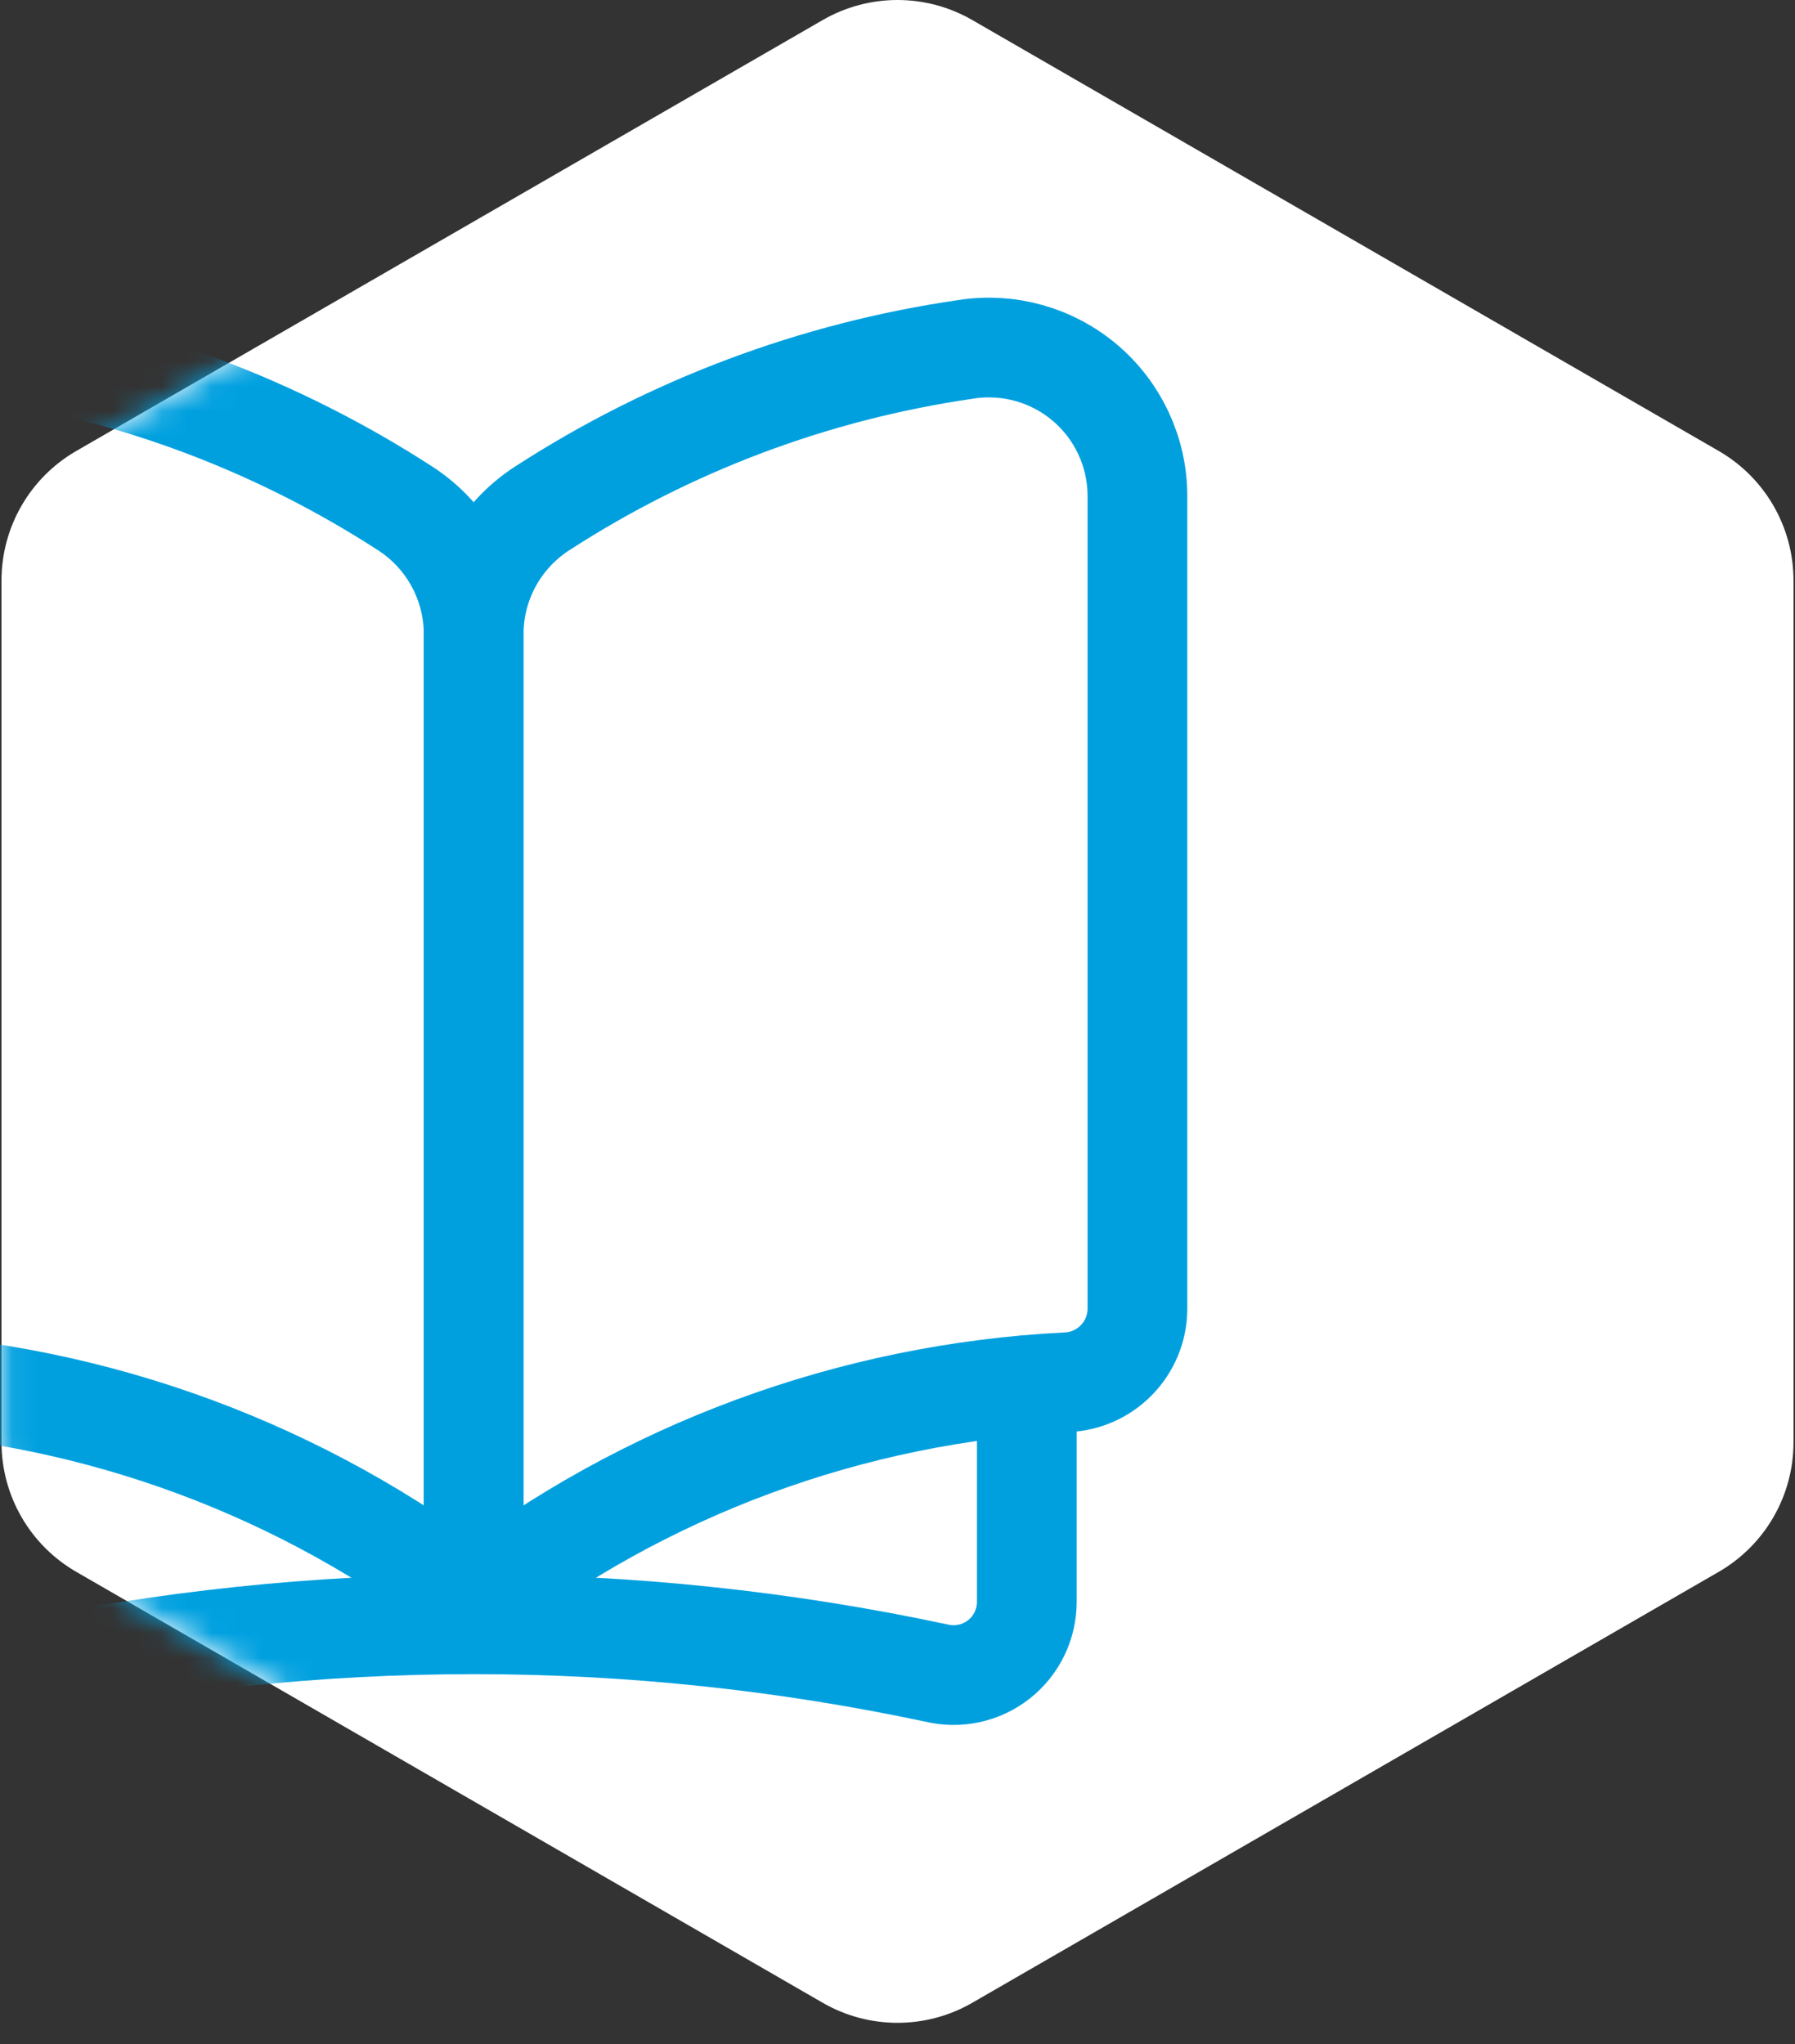
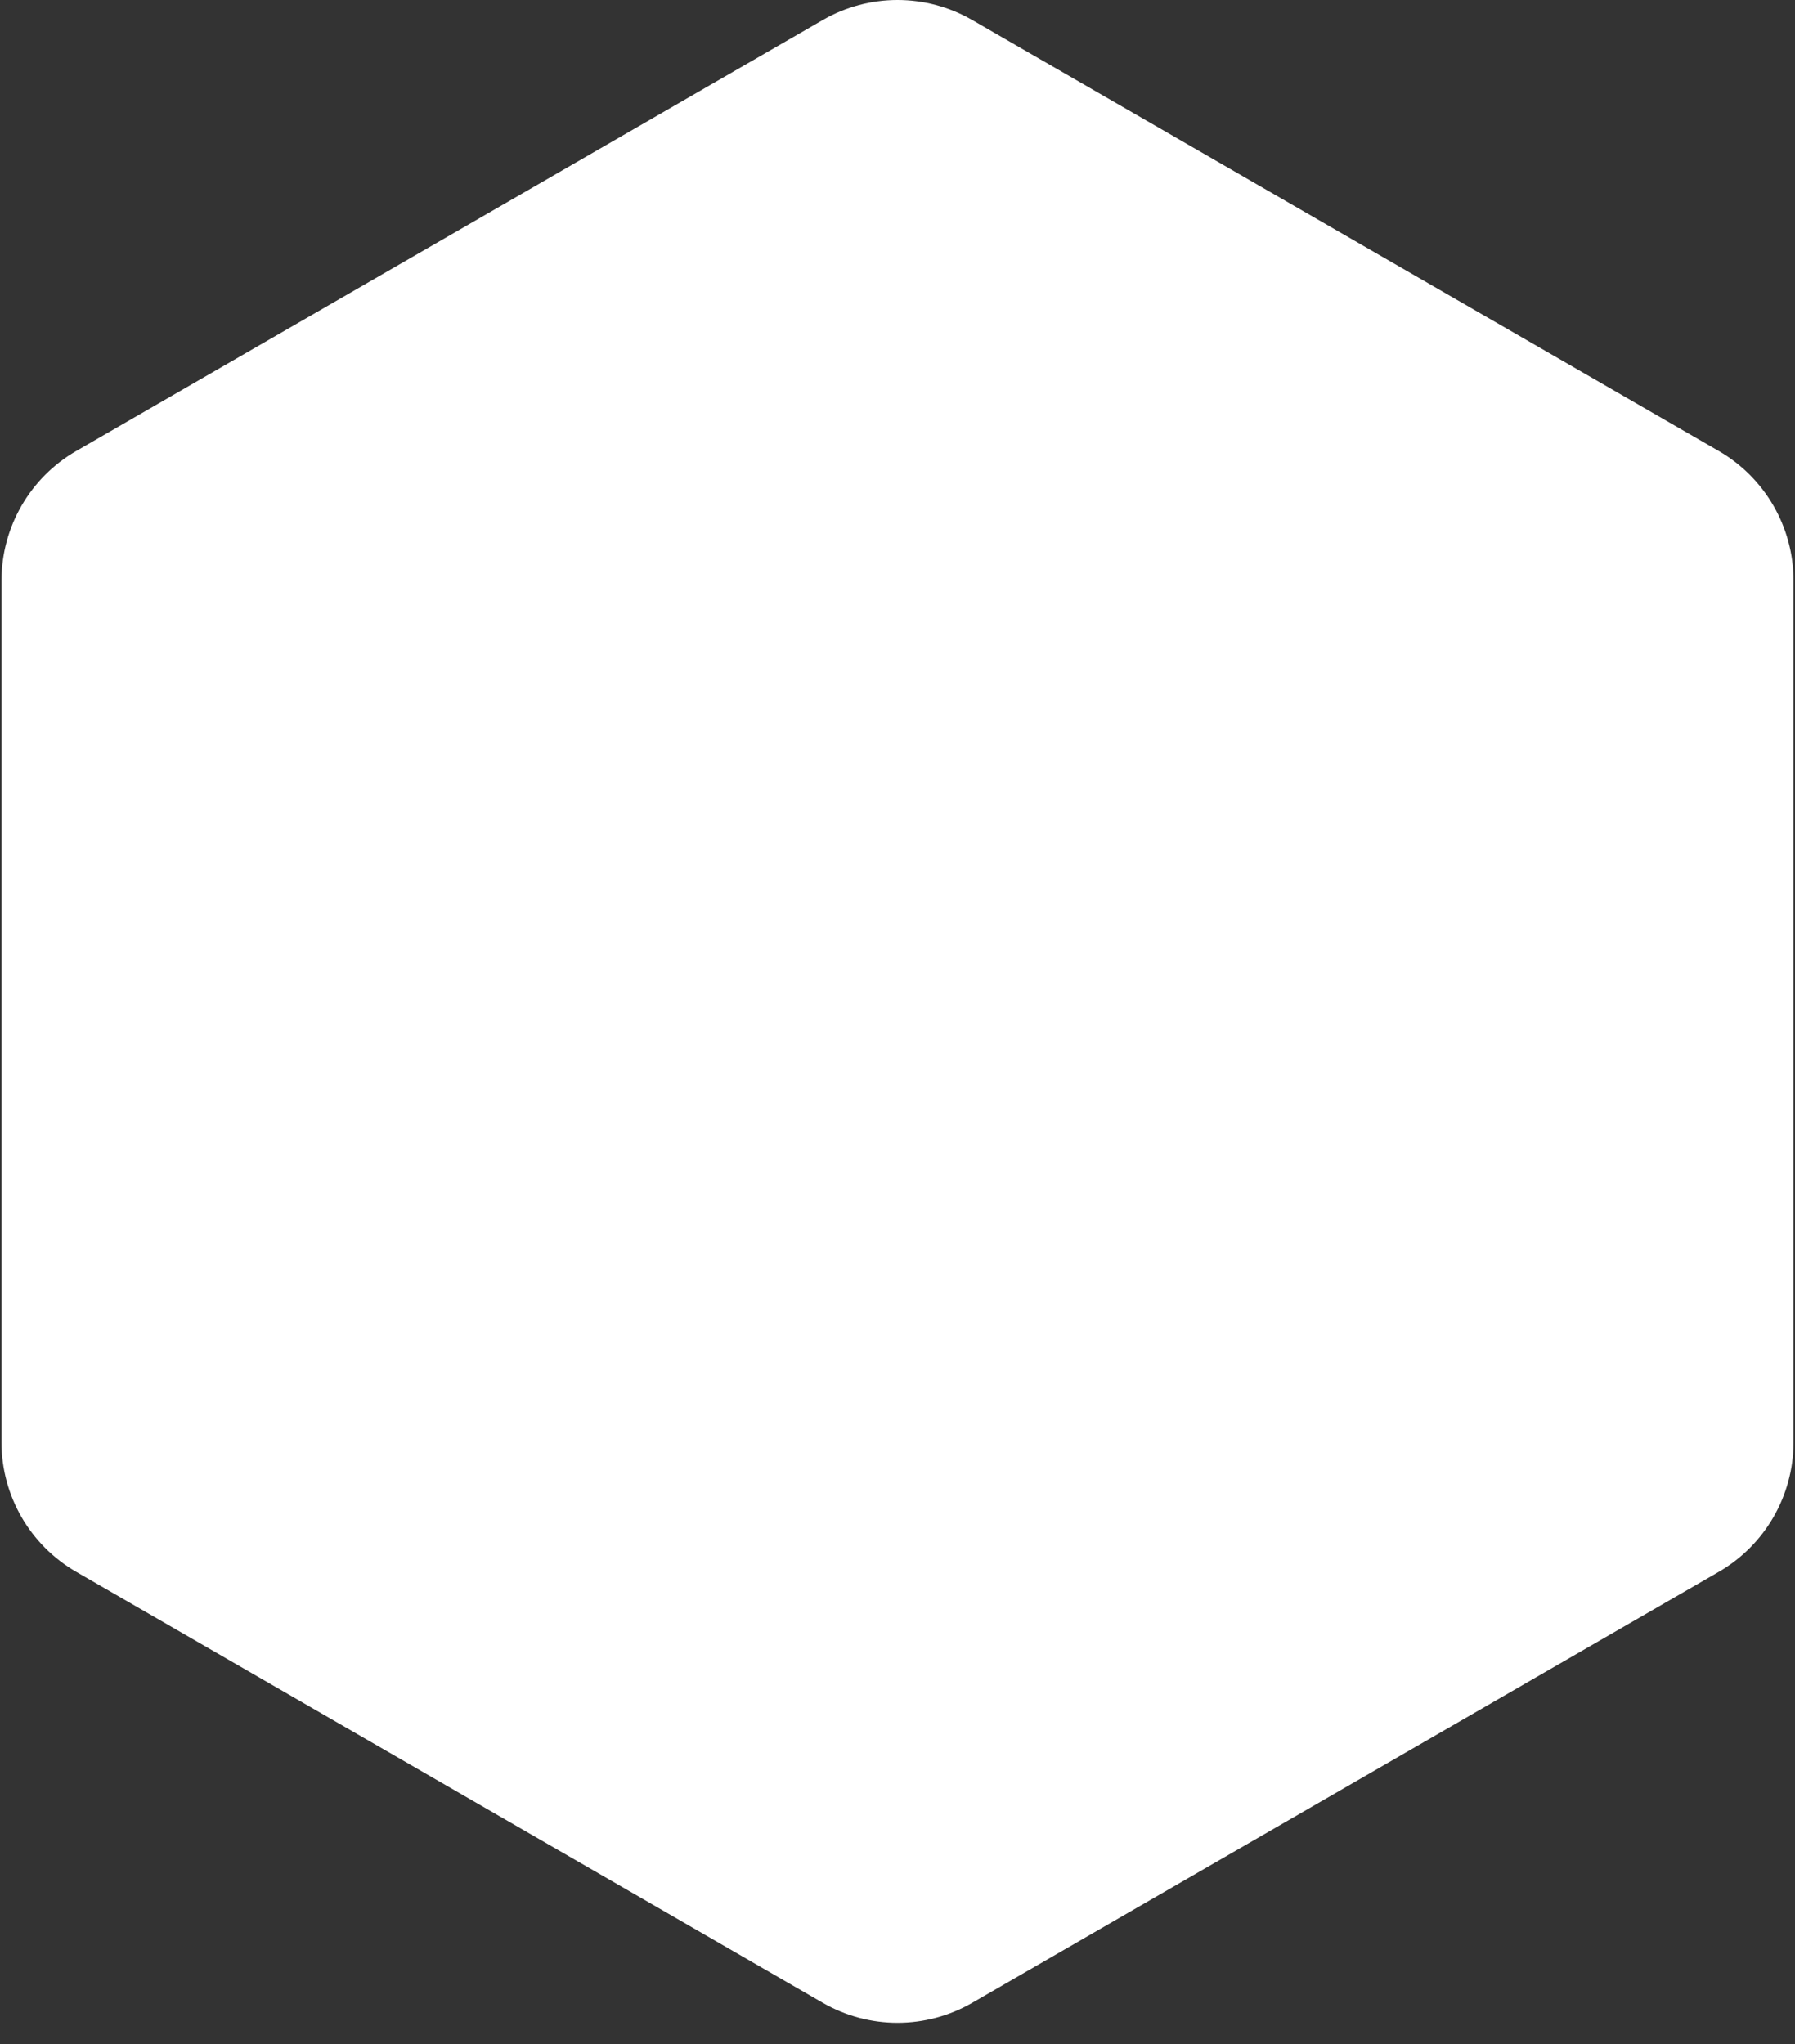
<svg xmlns="http://www.w3.org/2000/svg" width="72" height="82" viewBox="0 0 72 82" fill="none">
  <rect x="0" y="0" width="72" height="82" fill="#333333" stroke="none" />
  <path d="M33 0.804C34.856 -0.268 37.143 -0.268 39 0.804L68.94 18.09C70.796 19.162 71.94 21.142 71.94 23.286V57.858C71.94 60.001 70.796 61.982 68.94 63.054L39 80.34C37.143 81.412 34.856 81.412 33 80.34L3.06 63.054C1.203 61.982 0.06 60.001 0.06 57.858V23.286C0.06 21.142 1.203 19.162 3.06 18.09L33 0.804Z" fill="white" />
  <mask id="mask0_5868_12778" style="mask-type:alpha" maskUnits="userSpaceOnUse" x="0" y="0" width="72" height="82">
-     <path d="M33 0.804C34.856 -0.268 37.143 -0.268 39 0.804L68.94 18.09C70.796 19.162 71.94 21.142 71.94 23.286V57.858C71.94 60.001 70.796 61.982 68.94 63.054L39 80.34C37.143 81.412 34.856 81.412 33 80.34L3.06 63.054C1.203 61.982 0.06 60.001 0.06 57.858V23.286C0.06 21.142 1.203 19.162 3.06 18.09L33 0.804Z" fill="#00A0DF" />
-   </mask>
+     </mask>
  <g mask="url(#mask0_5868_12778)">
-     <path d="M41.187 55.572V64.246C41.19 65.148 40.78 66.001 40.073 66.561C39.366 67.12 38.442 67.324 37.565 67.114C25.325 64.505 12.673 64.505 0.433 67.114C-0.443 67.324 -1.368 67.12 -2.075 66.561C-2.782 66.001 -3.192 65.148 -3.188 64.246V55.572" stroke="#00A0DF" stroke-width="4" stroke-linecap="round" stroke-linejoin="round" />
    <path fill-rule="evenodd" clip-rule="evenodd" d="M21.735 20.402C26.874 17.072 32.674 14.893 38.735 14.015C40.45 13.743 42.199 14.233 43.523 15.357C44.847 16.482 45.614 18.128 45.624 19.864C45.624 29.106 45.624 45.868 45.624 52.526C45.605 54.105 44.351 55.391 42.773 55.449C34.138 55.887 25.842 58.953 18.999 64.238V25.413C19.008 23.389 20.037 21.505 21.735 20.402Z" stroke="#00A0DF" stroke-width="4" stroke-linecap="round" stroke-linejoin="round" />
-     <path fill-rule="evenodd" clip-rule="evenodd" d="M16.263 20.402C11.124 17.072 5.324 14.893 -0.737 14.015C-2.452 13.743 -4.201 14.233 -5.525 15.357C-6.849 16.482 -7.616 18.128 -7.626 19.864C-7.626 29.106 -7.626 45.868 -7.626 52.526C-7.607 54.105 -6.353 55.391 -4.775 55.45C3.86 55.887 12.155 58.953 18.999 64.238L18.999 25.413C18.99 23.389 17.961 21.505 16.263 20.402Z" stroke="#00A0DF" stroke-width="4" stroke-linecap="round" stroke-linejoin="round" />
  </g>
</svg>